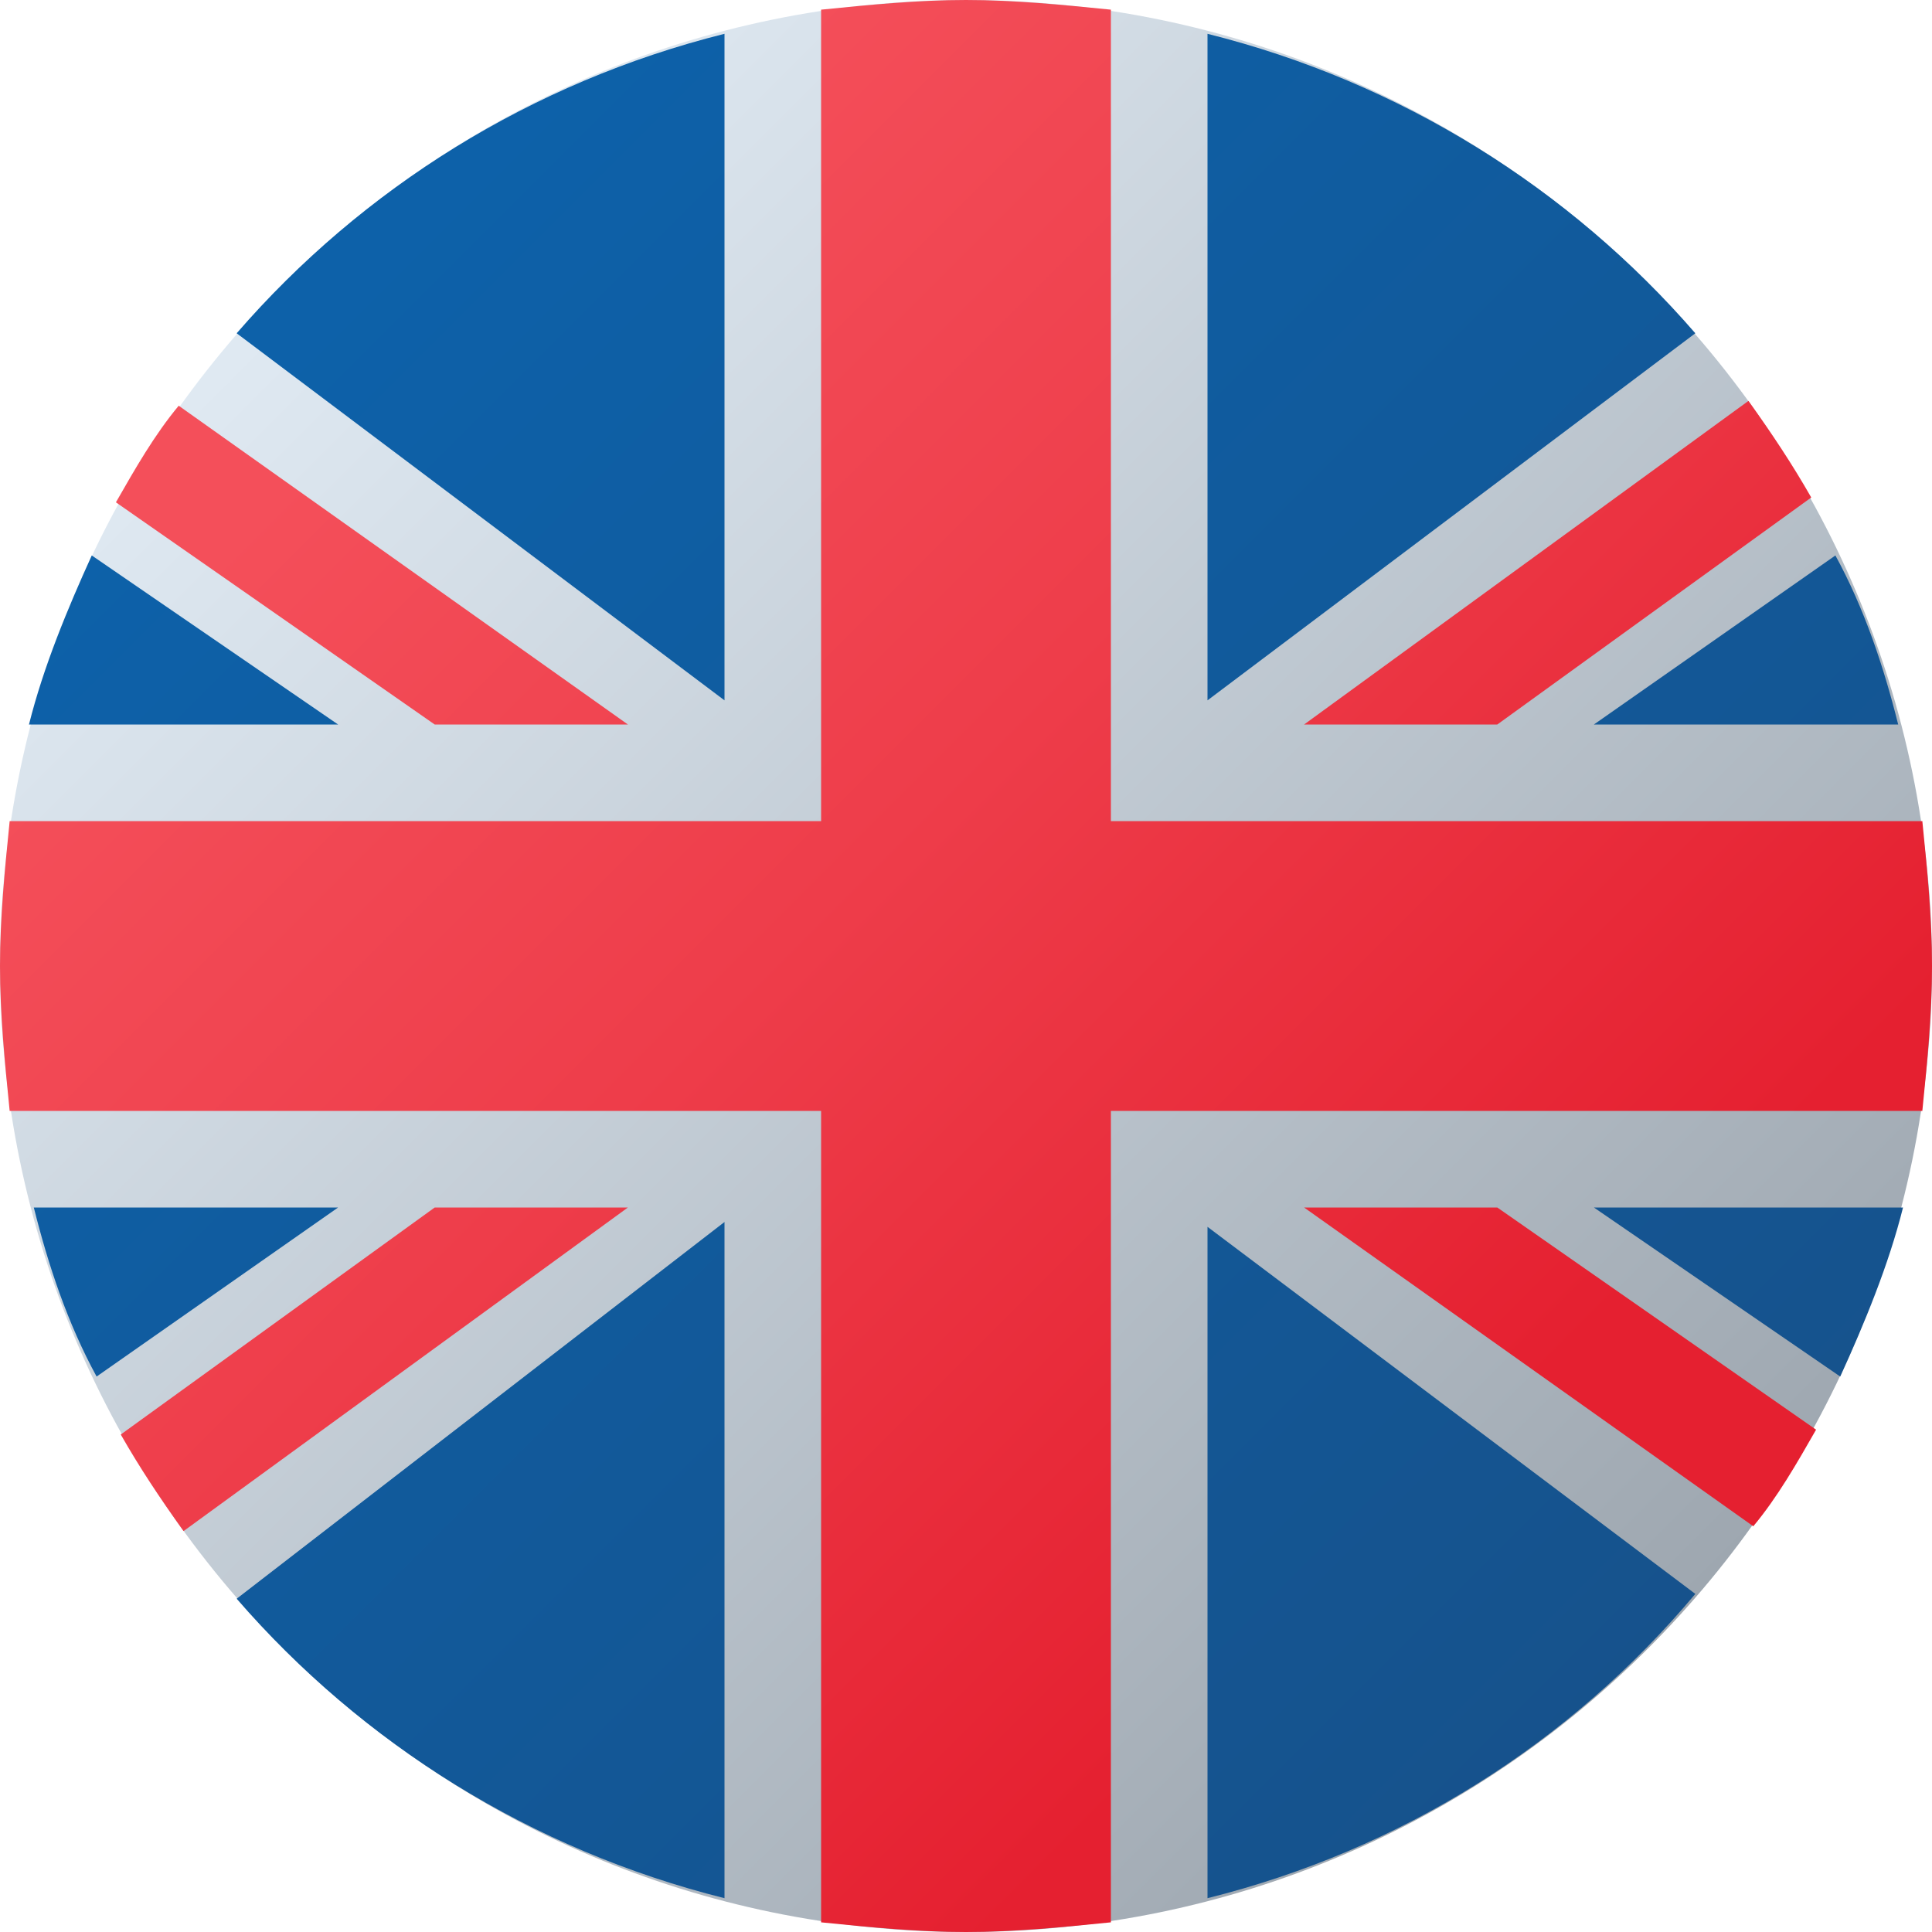
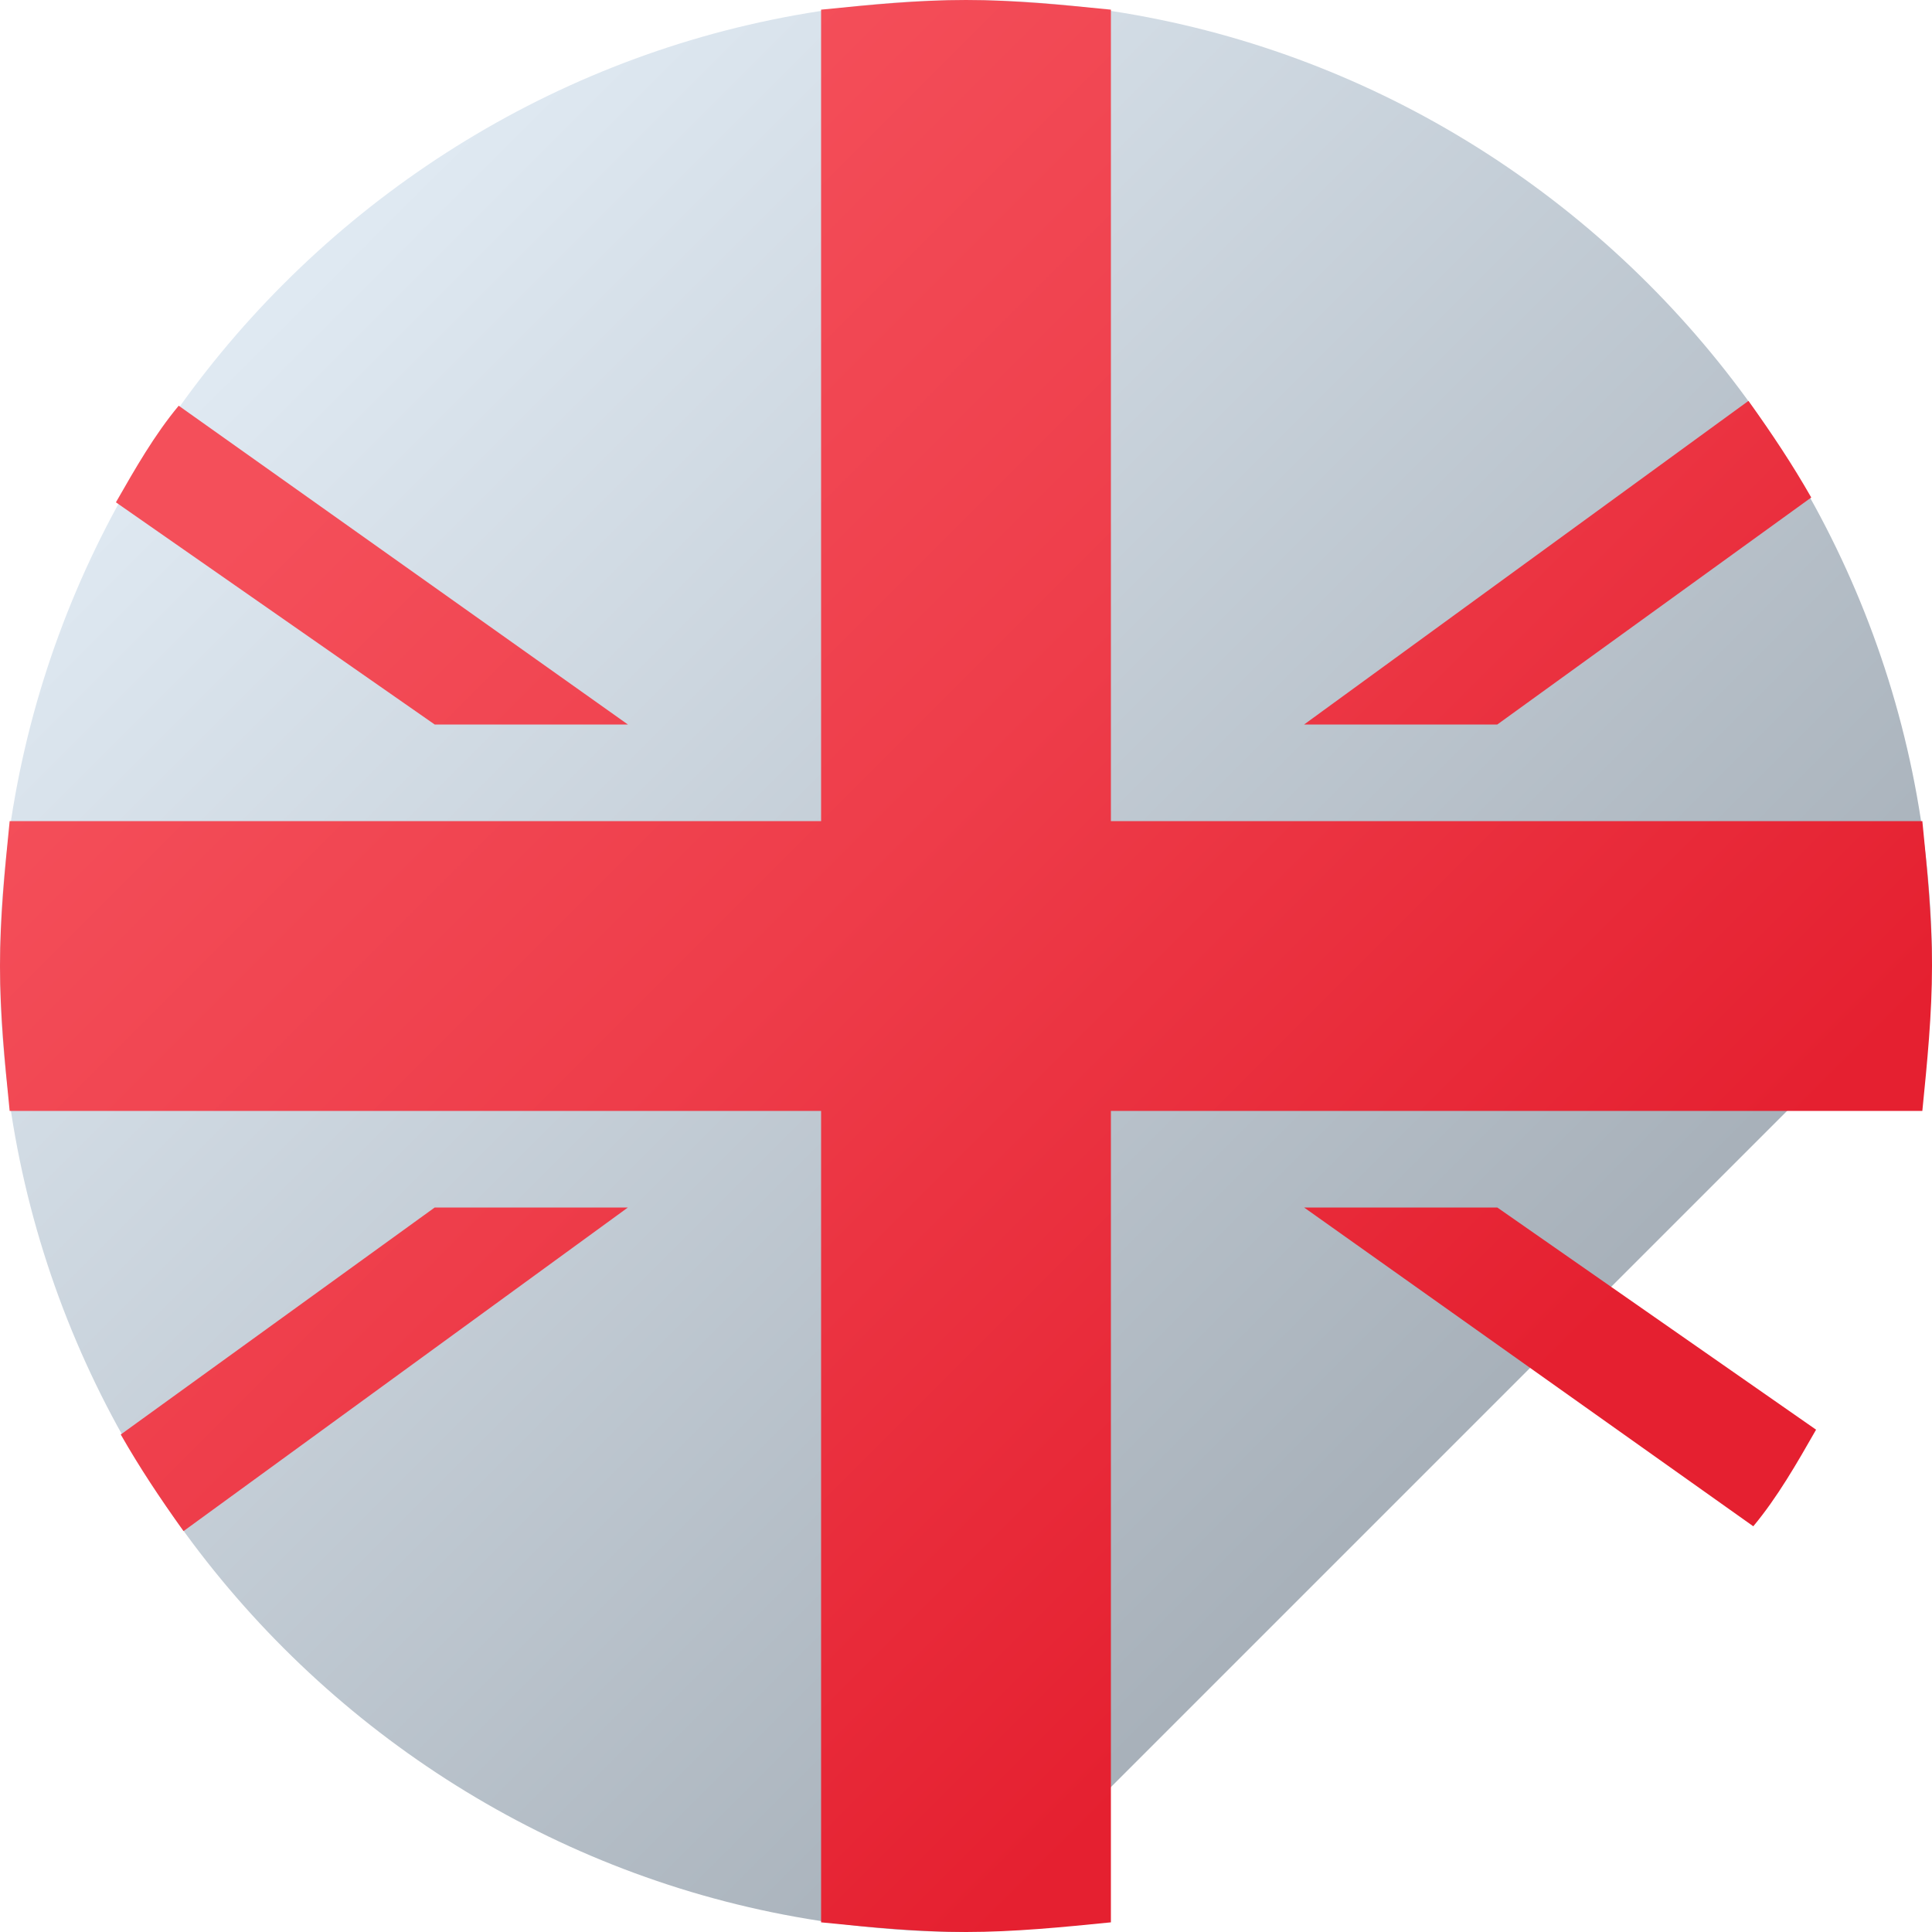
<svg xmlns="http://www.w3.org/2000/svg" version="1.1" id="Layer_1" x="0px" y="0px" viewBox="0 0 40 40" style="enable-background:new 0 0 40 40;" xml:space="preserve">
  <style type="text/css">
	.st0{fill:url(#SVGID_1_);}
	.st1{fill:url(#SVGID_00000089544072407012671030000006434386794167686552_);}
	.st2{fill:url(#SVGID_00000114049549007466725030000009908274175541858954_);}
</style>
  <linearGradient id="SVGID_1_" gradientUnits="userSpaceOnUse" x1="6.11" y1="33.78" x2="34.172" y2="5.718" gradientTransform="matrix(1 0 0 -1 0 39.89)">
    <stop offset="0" style="stop-color:#DFE9F2" />
    <stop offset="0.998" style="stop-color:#9EA7B0" />
  </linearGradient>
-   <path class="st0" d="M40,20C40,9,31,0,20,0S0,9,0,20s9,20,20,20S40,31,40,20z" />
+   <path class="st0" d="M40,20C40,9,31,0,20,0S0,9,0,20s9,20,20,20z" />
  <linearGradient id="SVGID_00000066489620636900609380000013496751963044478112_" gradientUnits="userSpaceOnUse" x1="6.485" y1="33.405" x2="34.346" y2="5.544" gradientTransform="matrix(1 0 0 -1 0 39.89)">
    <stop offset="0" style="stop-color:#0D61A9" />
    <stop offset="1" style="stop-color:#16528C" />
  </linearGradient>
-   <path style="fill:url(#SVGID_00000066489620636900609380000013496751963044478112_);" d="M35.1,6.9L25,14.5V0.7  C29,1.7,32.5,3.9,35.1,6.9z M39.3,15c-0.3-1.2-0.7-2.4-1.3-3.5L33,15H39.3z M4.9,6.9L15,14.5V0.7C11,1.7,7.5,3.9,4.9,6.9z M1.9,11.5  c-0.5,1.1-1,2.3-1.3,3.5H7L1.9,11.5z M15,39.3v-14L4.9,33.1C7.5,36.1,11,38.3,15,39.3z M0.7,25c0.3,1.2,0.7,2.4,1.3,3.5L7,25H0.7z   M25,39.3c4-1,7.5-3.2,10.1-6.3L25,25.4V39.3z M38.1,28.5c0.5-1.1,1-2.3,1.3-3.5H33L38.1,28.5z" />
  <linearGradient id="SVGID_00000008138644316154266610000013617582404288458882_" gradientUnits="userSpaceOnUse" x1="7.764" y1="32.126" x2="30.275" y2="9.615" gradientTransform="matrix(1 0 0 -1 0 39.89)">
    <stop offset="8.000000e-03" style="stop-color:#F44F5A" />
    <stop offset="0.447" style="stop-color:#EE3D4A" />
    <stop offset="1" style="stop-color:#E52030" />
  </linearGradient>
  <path style="fill:url(#SVGID_00000008138644316154266610000013617582404288458882_);" d="M39.8,17H23V0.2C22,0.1,21,0,20,0  s-2,0.1-3,0.2V17H0.2C0.1,18,0,19,0,20s0.1,2,0.2,3H17v16.8c1,0.1,2,0.2,3,0.2s2-0.1,3-0.2V23h16.8c0.1-1,0.2-2,0.2-3  S39.9,18,39.8,17z M37.5,10.3c-0.4-0.7-0.8-1.3-1.3-2L27,15h4L37.5,10.3z M13,15L3.7,8.4c-0.5,0.6-0.9,1.3-1.3,2L9,15H13z M2.5,29.7  c0.4,0.7,0.8,1.3,1.3,2L13,25H9L2.5,29.7z M27,25l9.3,6.6c0.5-0.6,0.9-1.3,1.3-2L31,25H27z" />
</svg>